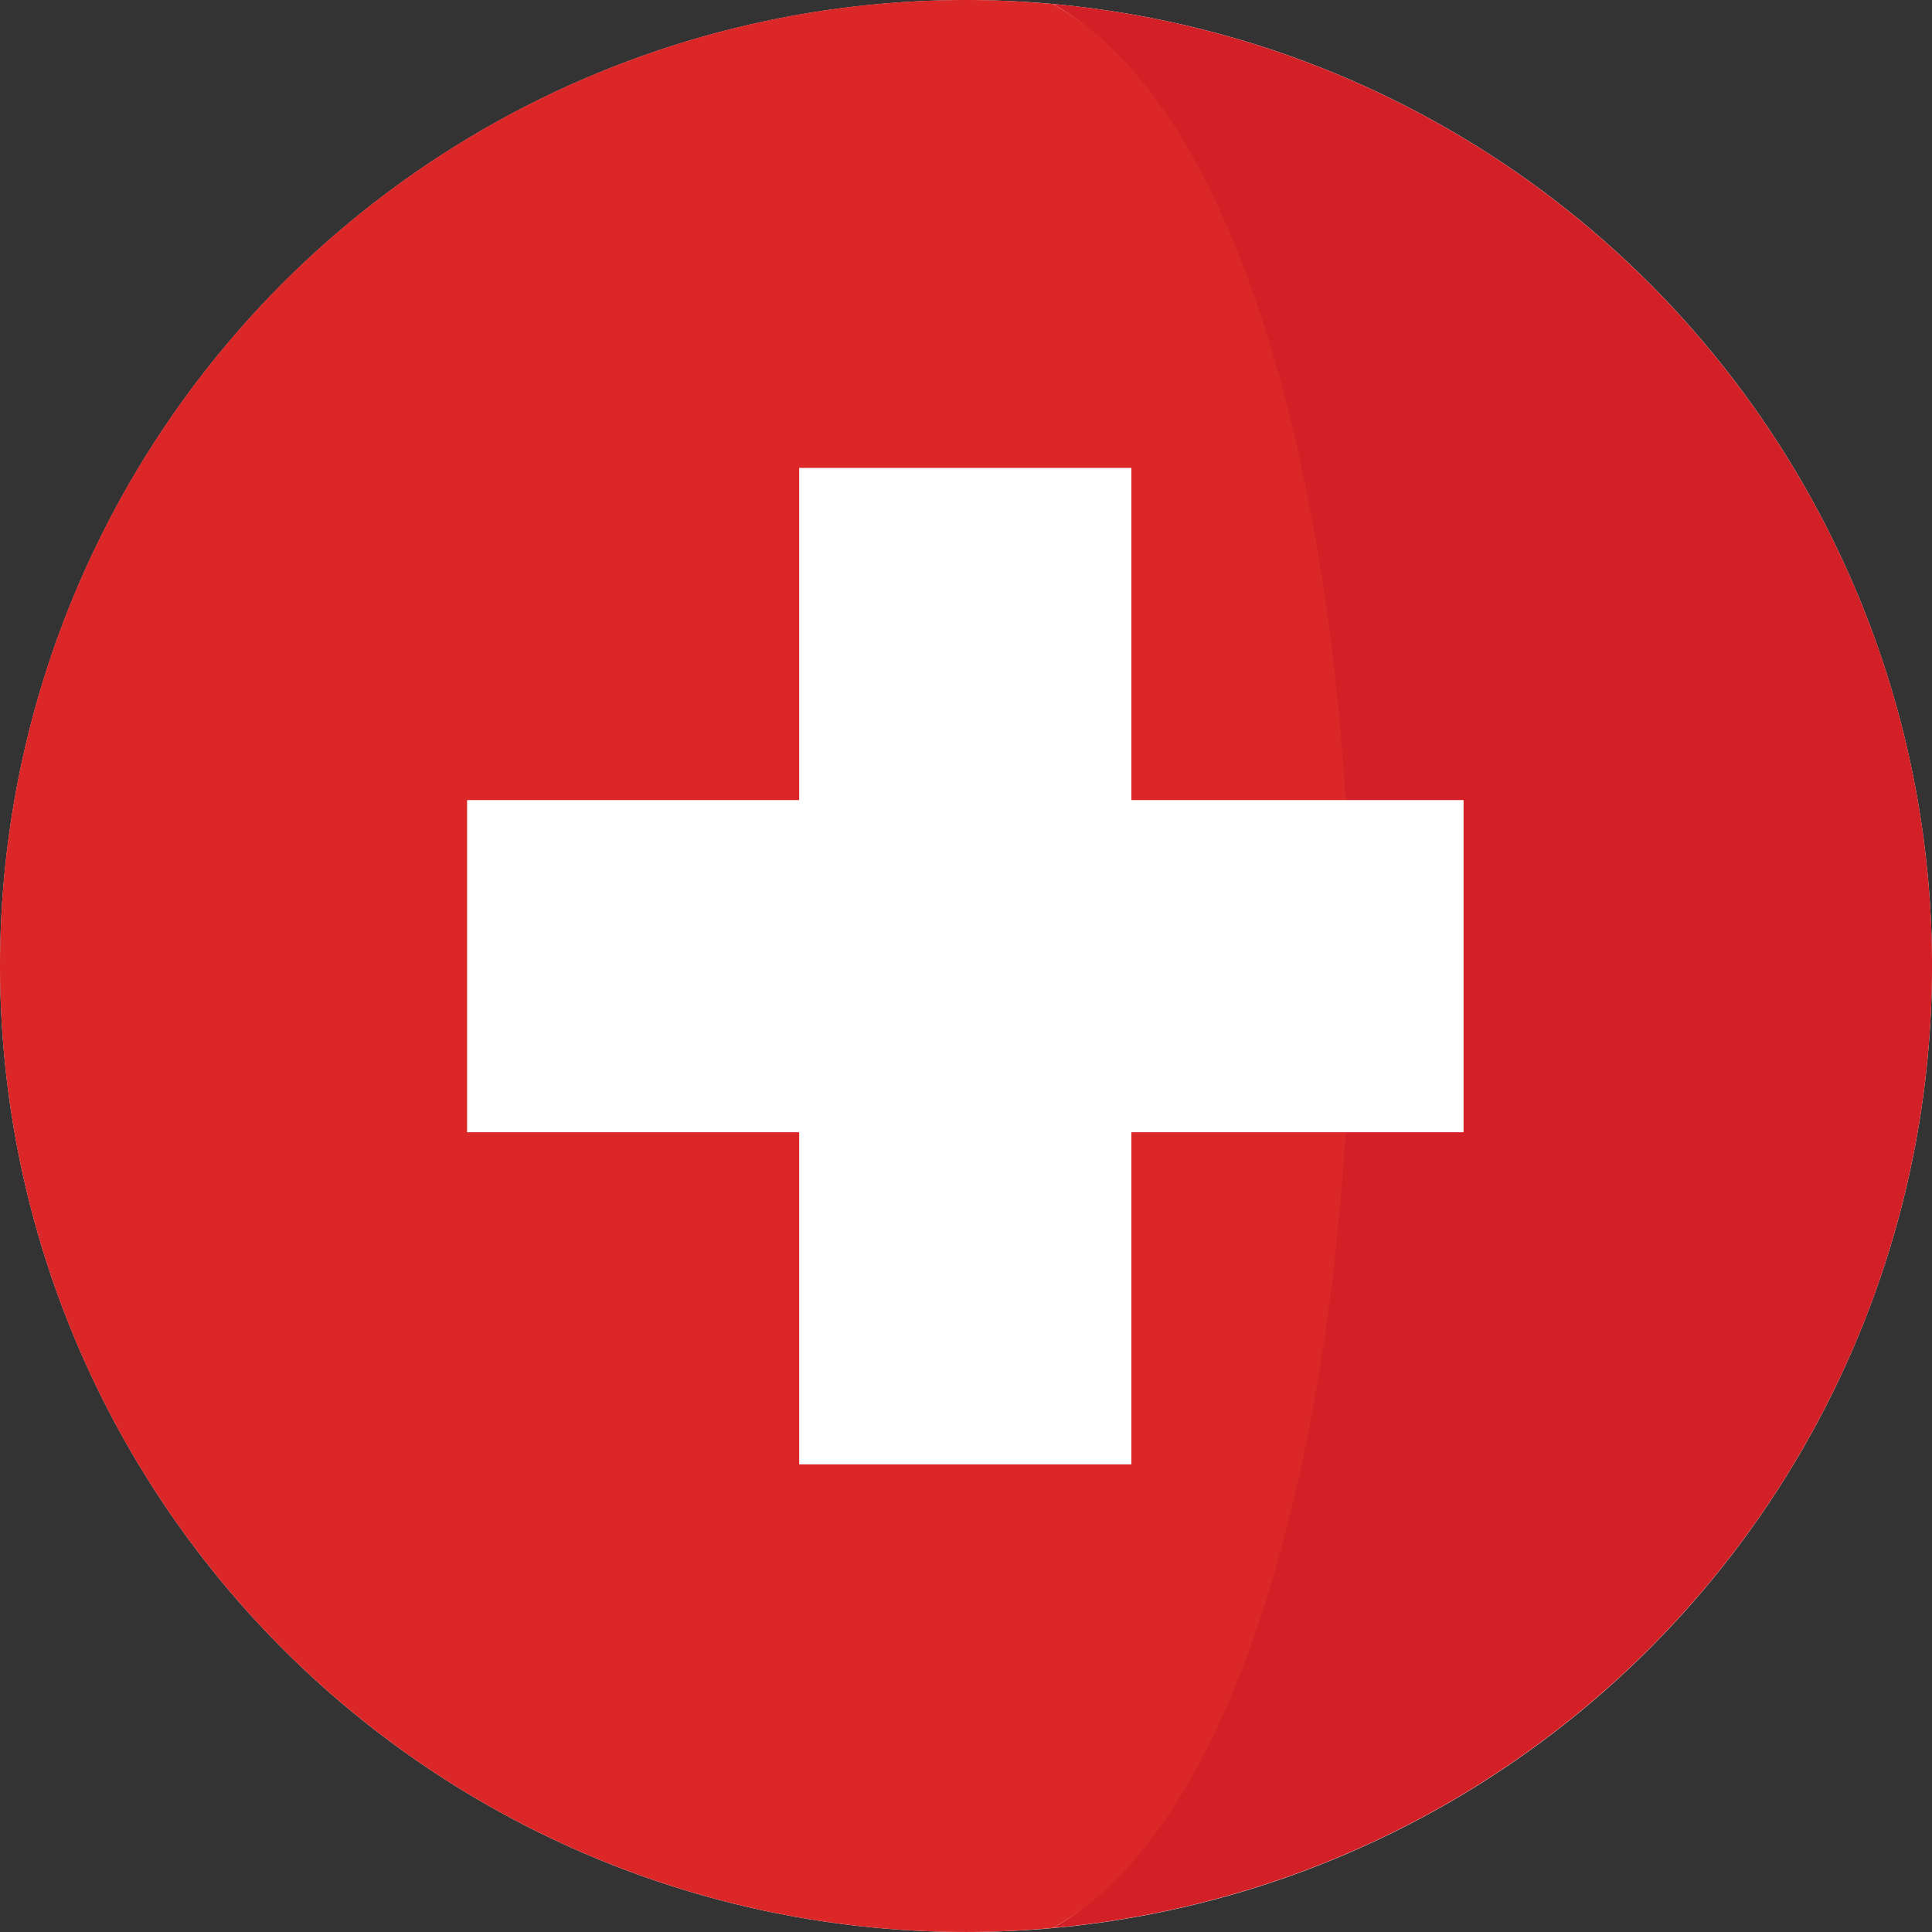
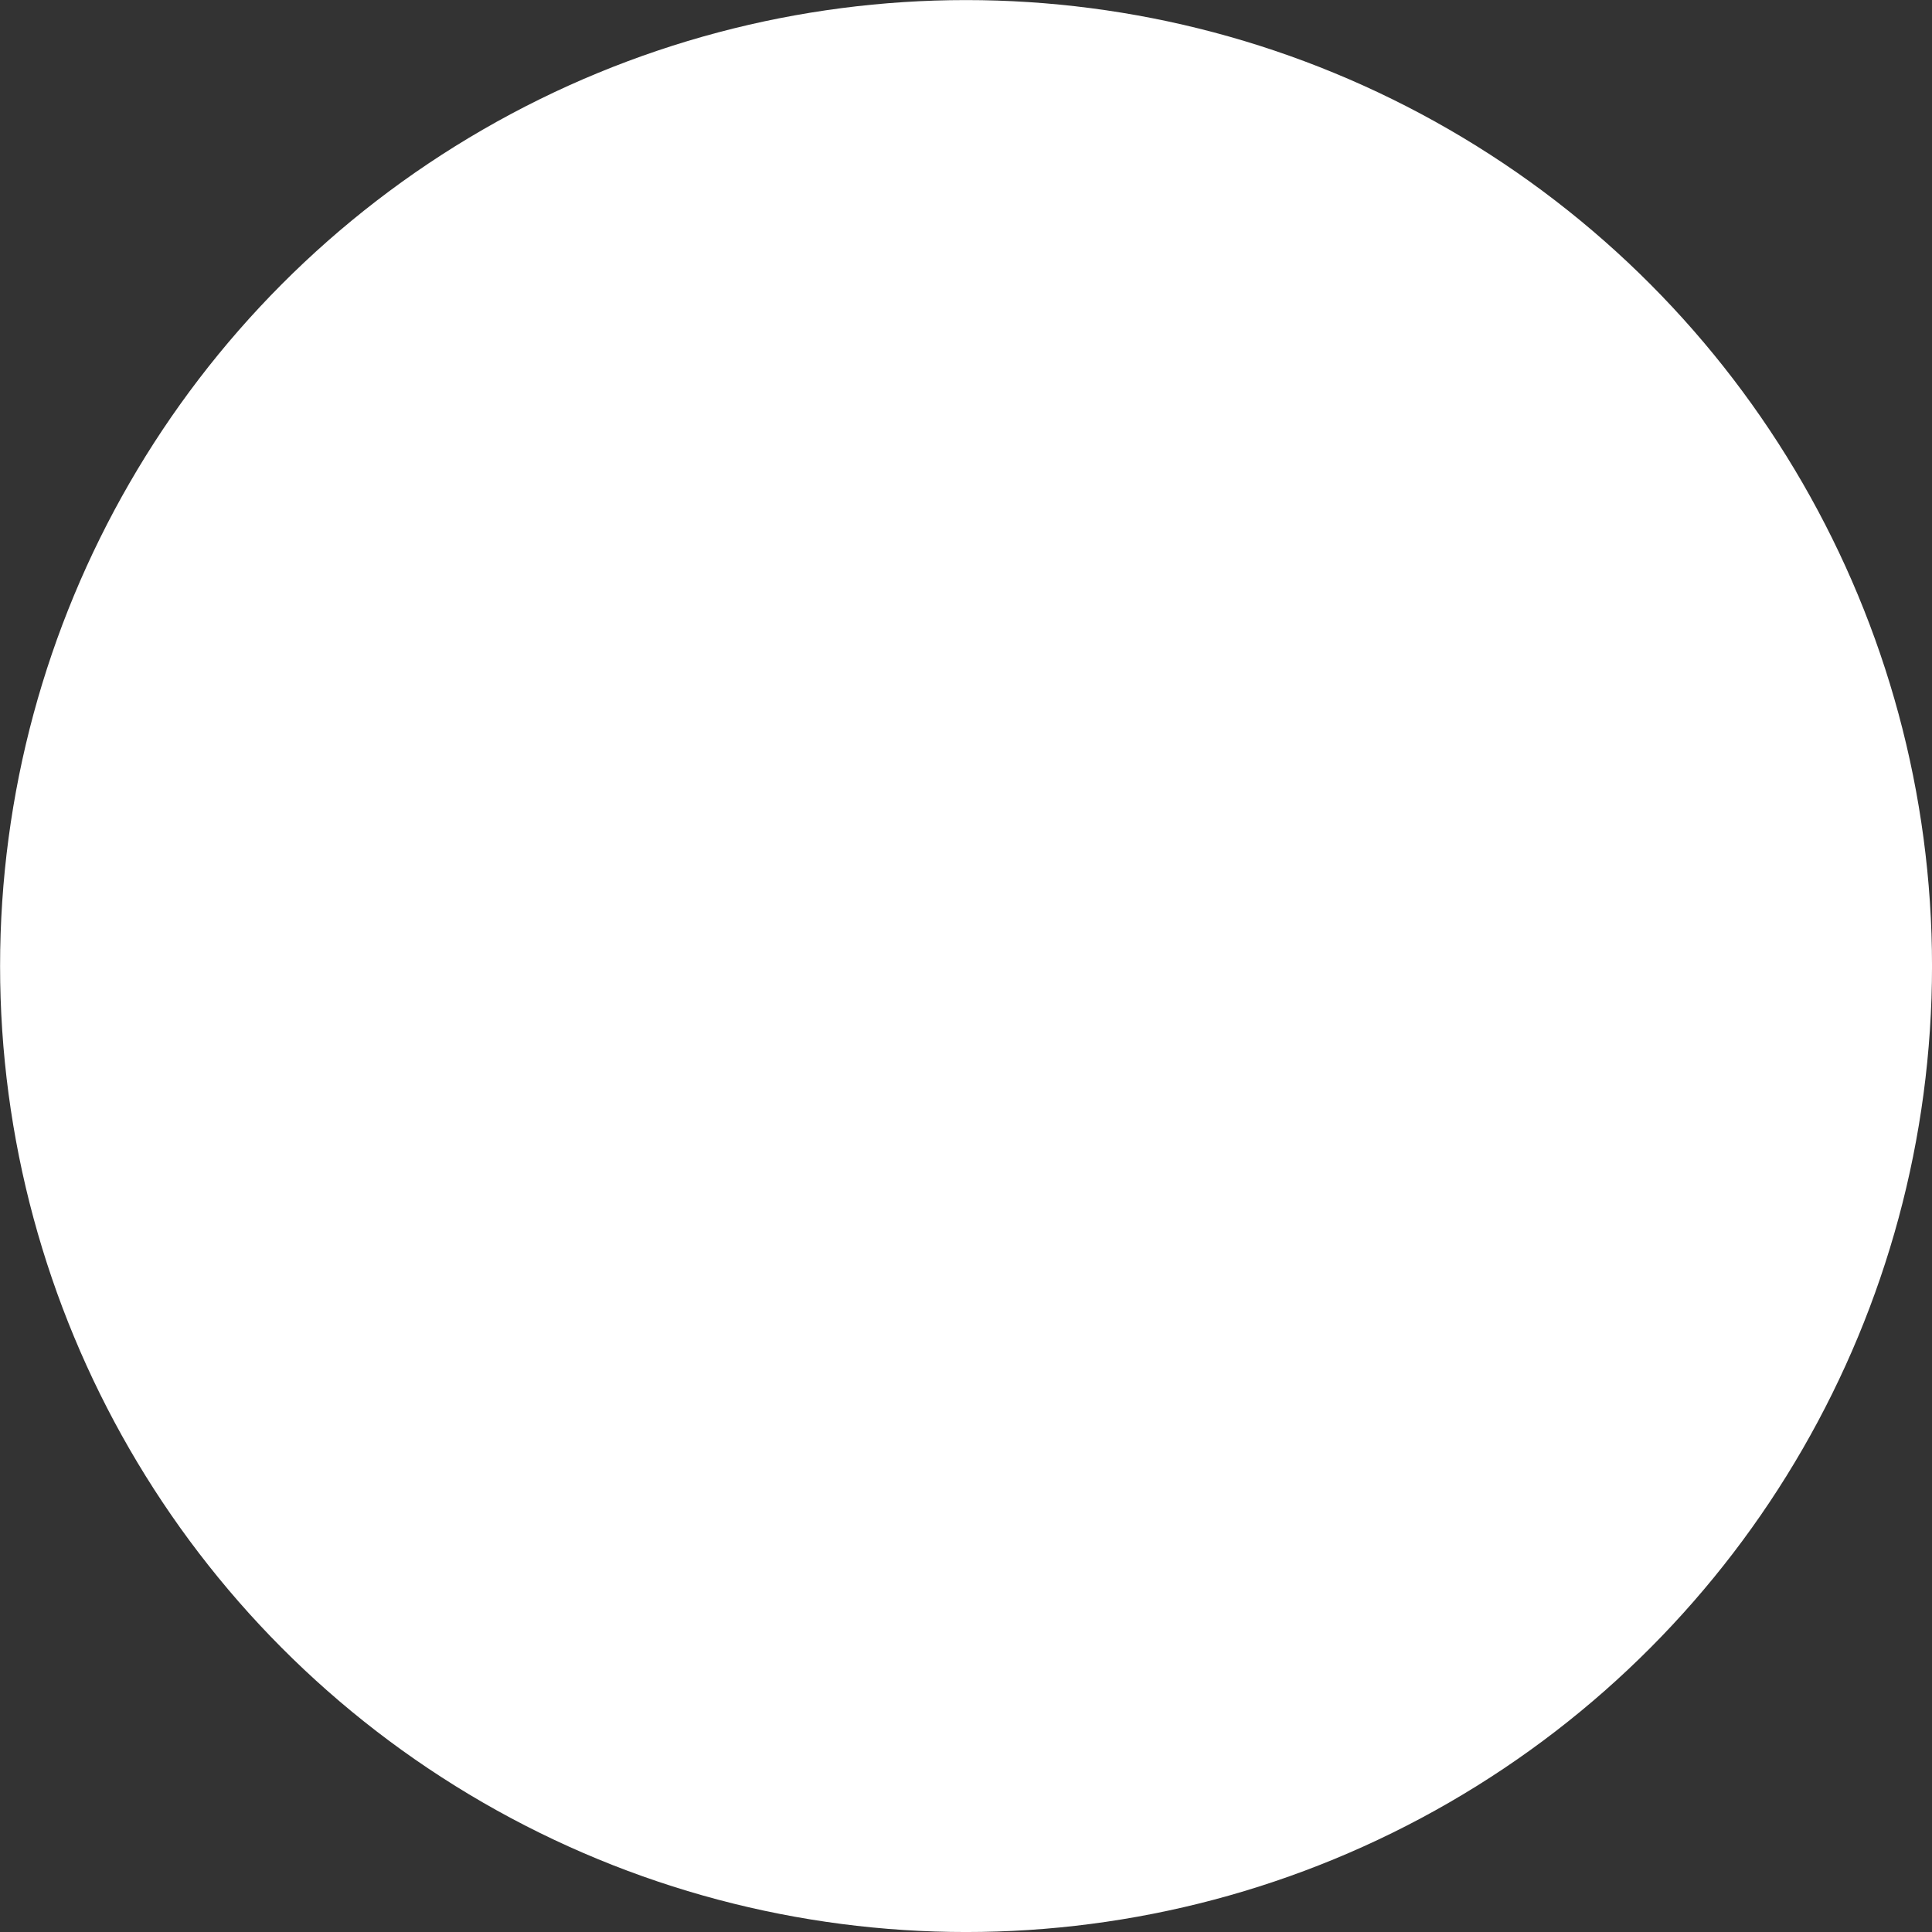
<svg xmlns="http://www.w3.org/2000/svg" id="nation" width="96.219" height="96.219" viewBox="0 0 96.219 96.219">
  <rect x="0" y="0" width="96.219" height="96.219" fill="#333333" stroke="none" />
  <ellipse id="Ellipse_38" data-name="Ellipse 38" cx="48.108" cy="48.108" rx="48.108" ry="48.108" transform="translate(0.004 0.004)" fill="#fff" />
-   <path id="Path_127" data-name="Path 127" d="M299.148,32.844l-.015-.042A48.14,48.14,0,0,0,258.109.972c7.363,4.037,9.513,16.826,11.4,31.871a133.026,133.026,0,0,1,.024,31.891c-1.868,15.127-4.027,28.007-11.422,32.06a48.141,48.141,0,0,0,41.057-31.923c.016-.046.03-.092.046-.137a48.146,48.146,0,0,0-.064-31.89Z" transform="translate(-205.679 -0.775)" fill="#d32027" />
-   <path id="Path_128" data-name="Path 128" d="M66.3,32.069C64.422,17.023,59.794,4.234,52.43.2,51.006.072,49.566,0,48.109,0A48.118,48.118,0,0,0,2.764,32.027l-.015.042a48.147,48.147,0,0,0-.064,31.89c.016.045.03.09.046.137A48.121,48.121,0,0,0,48.108,96.218c1.457,0,2.9-.071,4.321-.2,7.394-4.053,12.031-16.933,13.9-32.06A133.011,133.011,0,0,0,66.3,32.069Z" fill="#db2727" />
  <g id="Group_250" data-name="Group 250" transform="translate(23.263 23.303)">
    <rect id="Rectangle_148" data-name="Rectangle 148" width="16.543" height="49.627" transform="translate(16.539)" fill="#fff" />
-     <rect id="Rectangle_149" data-name="Rectangle 149" width="49.627" height="16.543" transform="translate(0 16.543)" fill="#fff" />
  </g>
</svg>